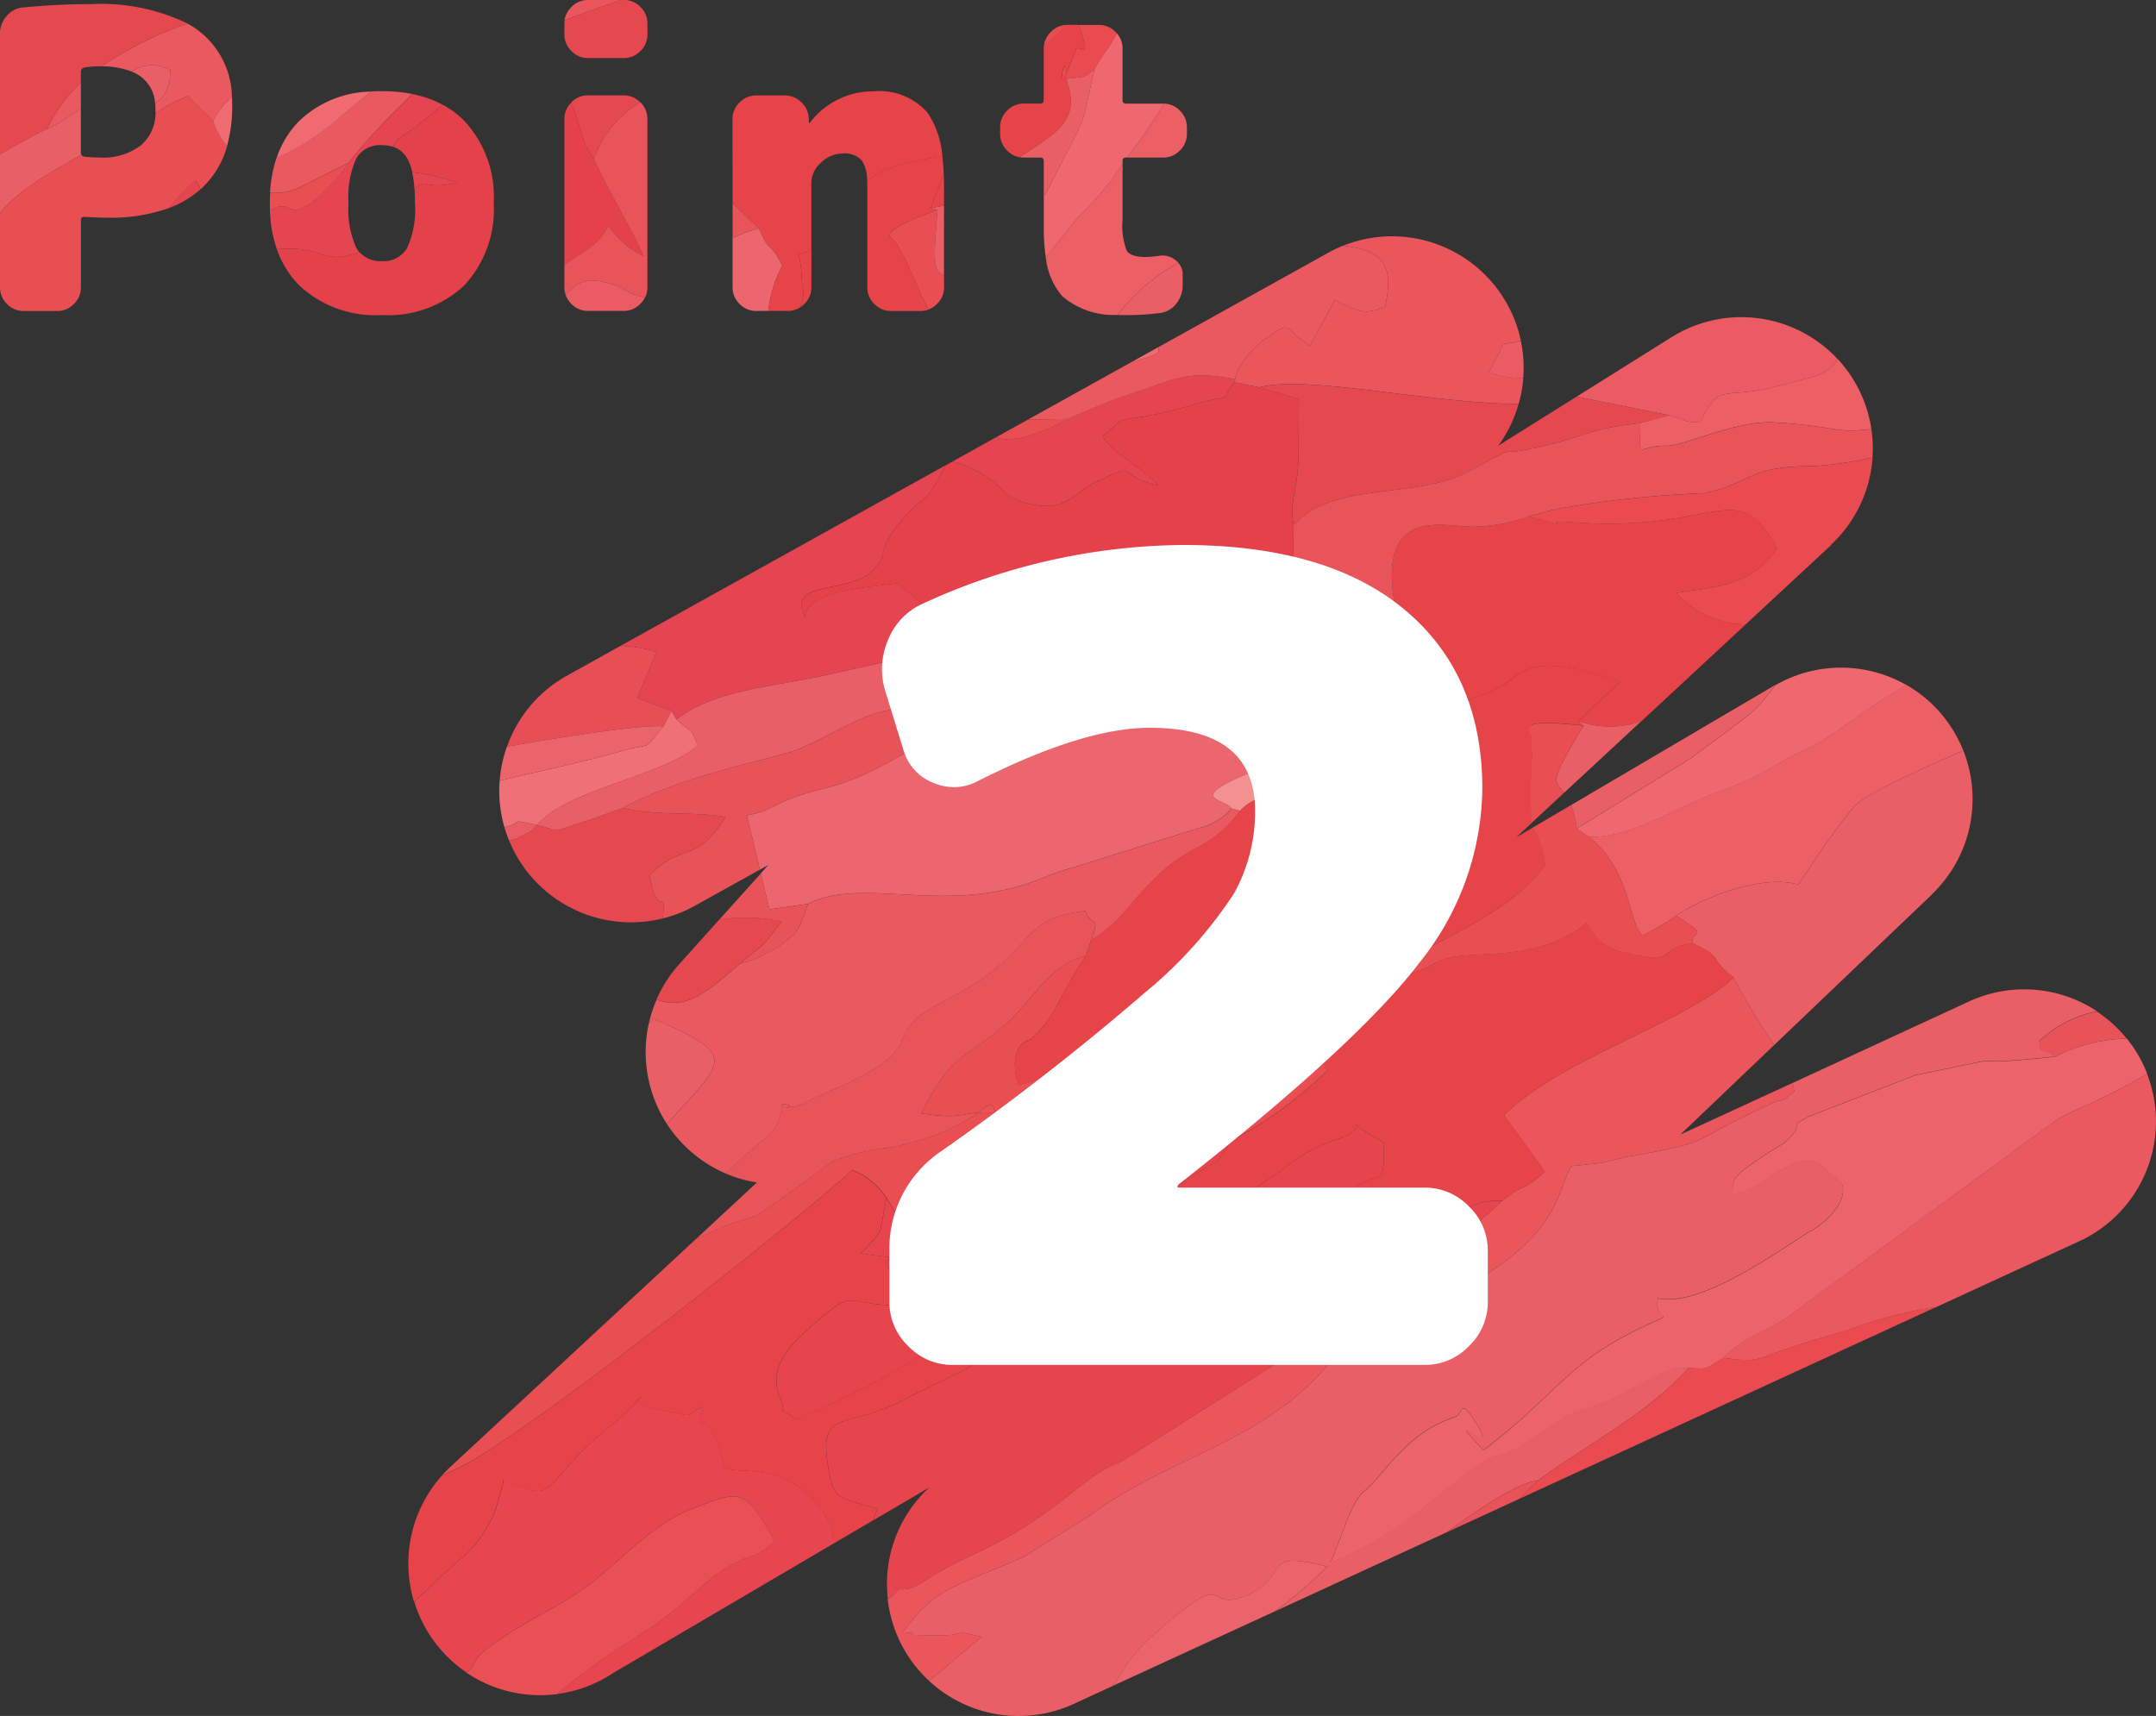
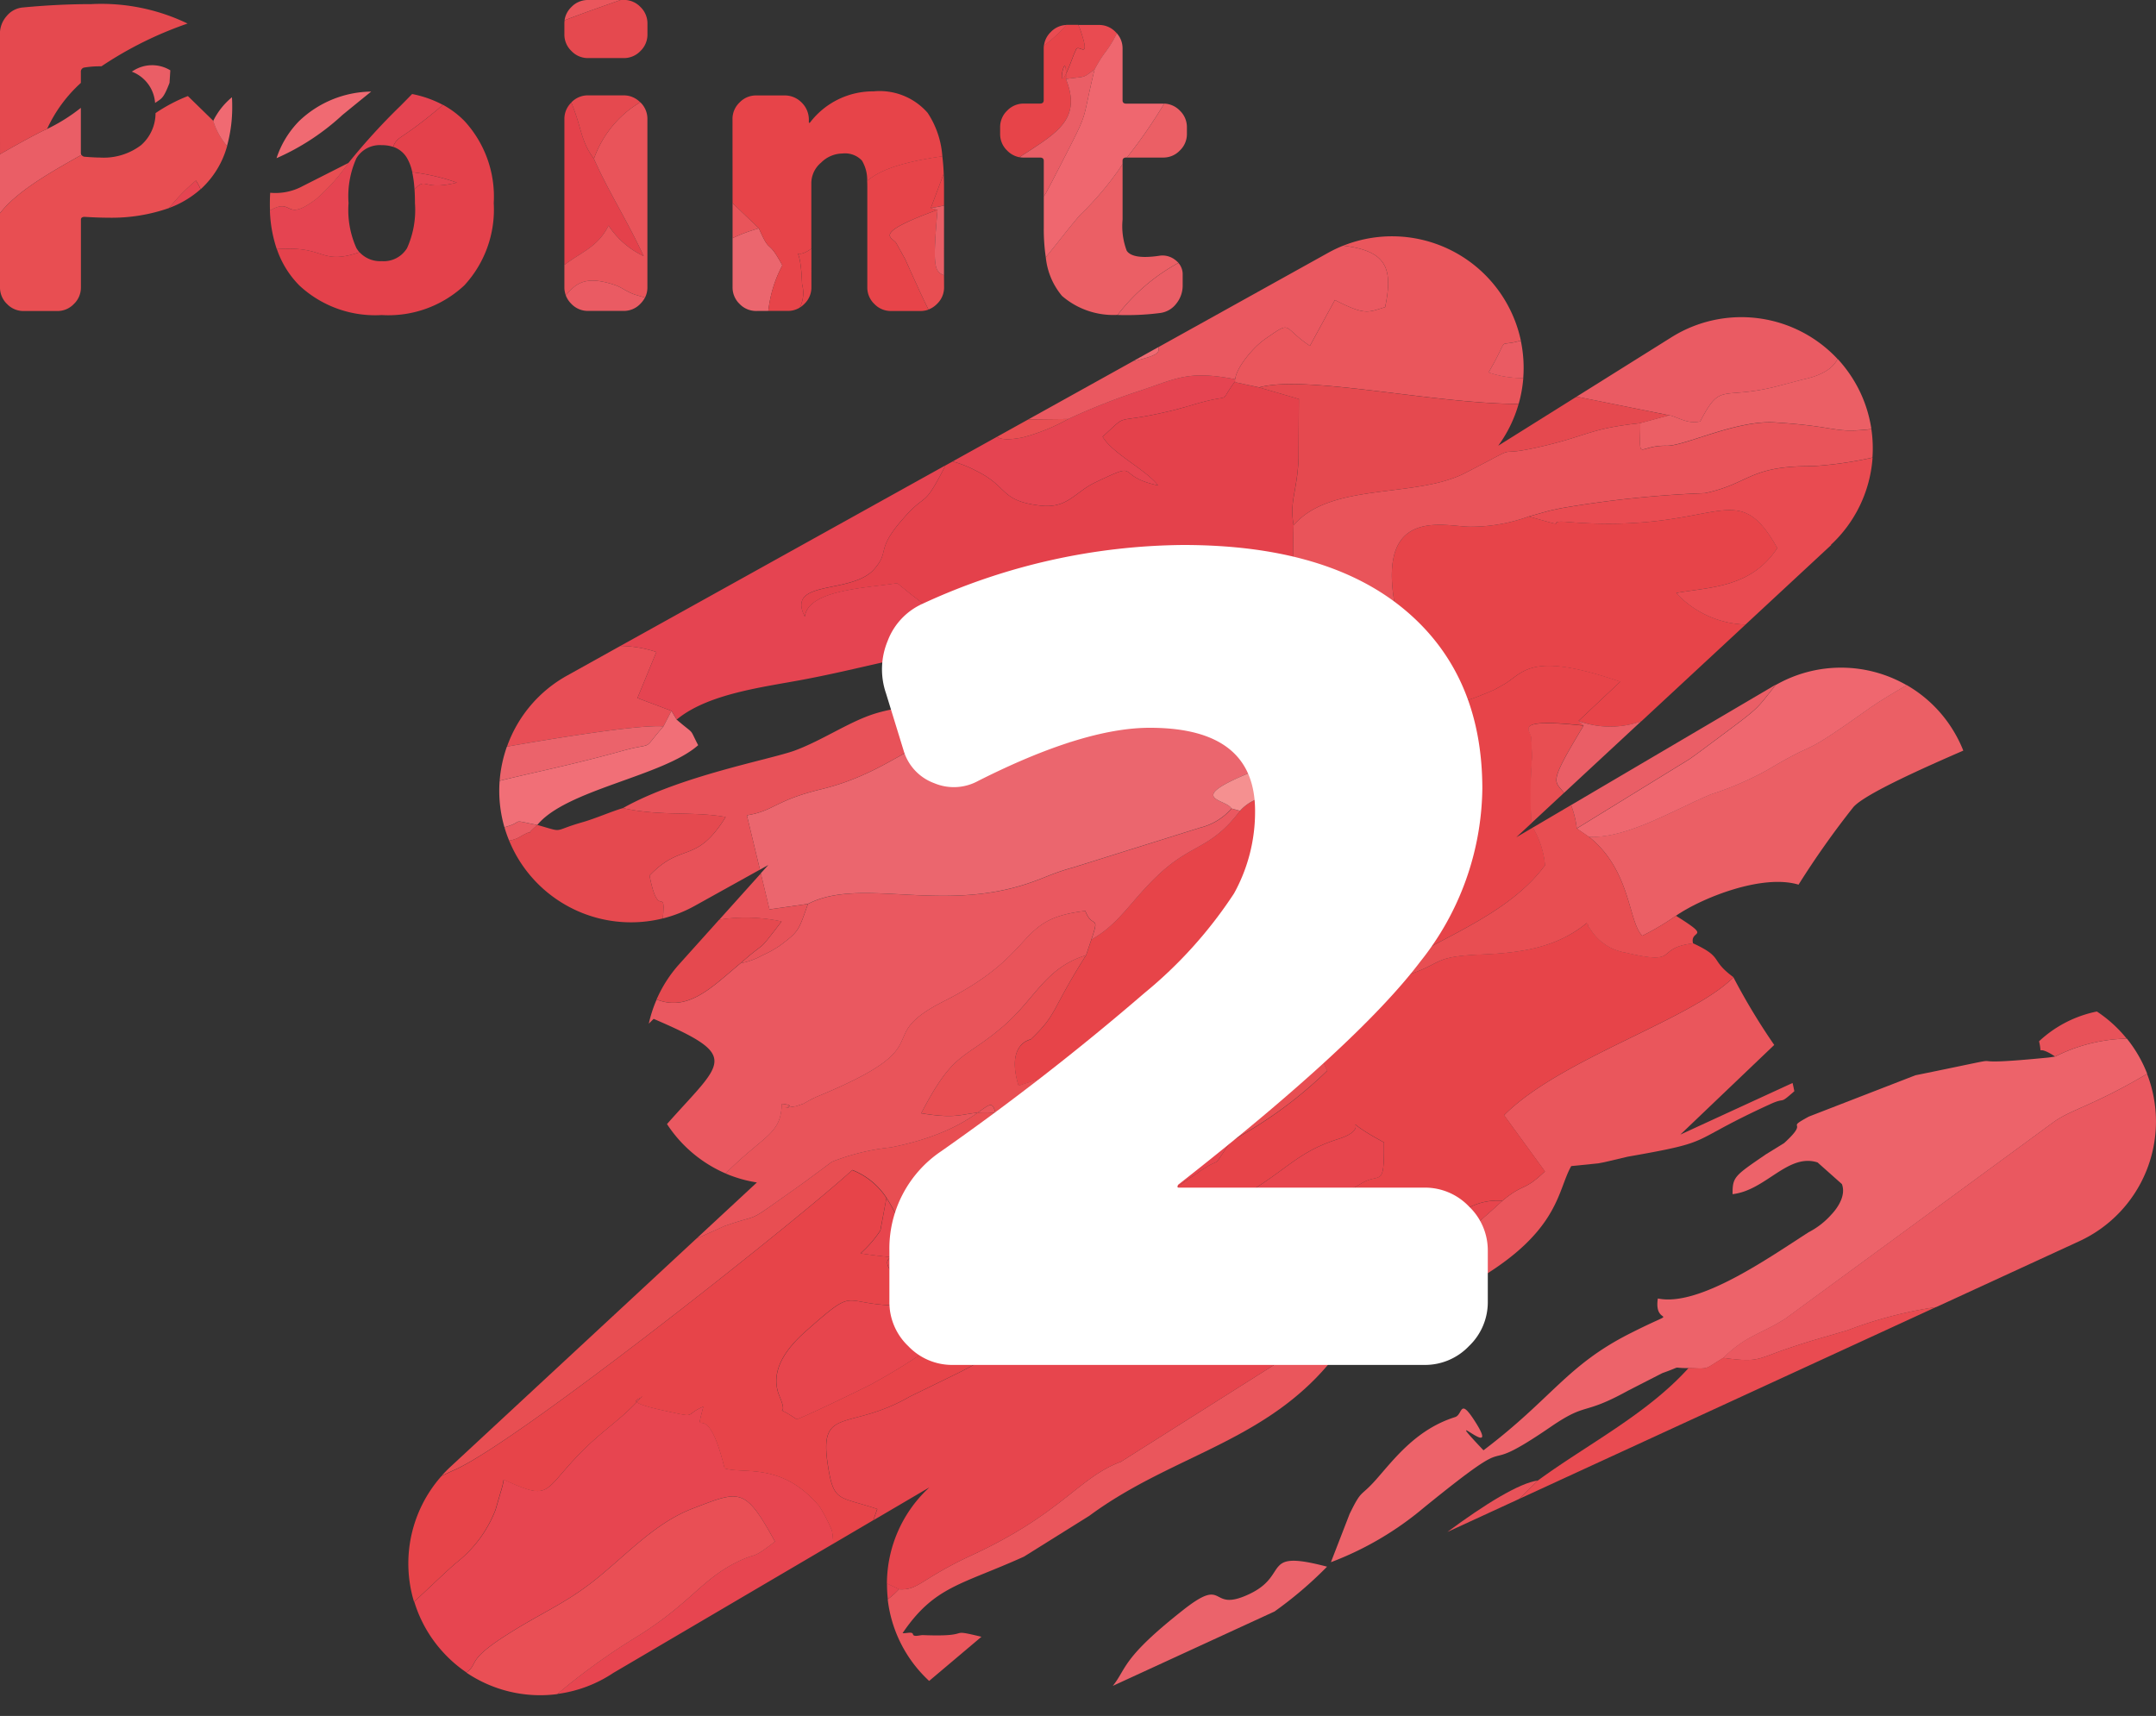
<svg xmlns="http://www.w3.org/2000/svg" width="129.466" height="103.05" viewBox="0 0 129.466 103.05">
  <rect x="0" y="0" width="129.466" height="103.05" fill="#333333" stroke="none" />
  <g transform="translate(-680.68 -1647.152)">
    <g transform="translate(680.68 1647.152)">
      <path d="M-1206.758,2266.135a11.588,11.588,0,0,0-3.652,3.125c.138.005.278.008.423.008a15.4,15.4,0,0,0,2.116-.124,1.451,1.451,0,0,0,.982-.561,1.727,1.727,0,0,0,.386-1.108v-.647a1.023,1.023,0,0,0-.256-.693" transform="translate(1277.522 -2250.345)" fill="#ea5e66" fill-rule="evenodd" />
      <path d="M-1229.542,2266.34c-.27-.527-.682-1.424-1.4-3.022l-.524-.944c-.187-.387-1.641-.522,2.465-2.019l-.4-.114.775-2.061q-.024-.556-.085-1.044c-2.641.375-3.855.905-4.514,1.481.006.107.009.22.009.339v6.051a1.366,1.366,0,0,0,.423,1,1.363,1.363,0,0,0,1,.422h1.767a1.367,1.367,0,0,0,.486-.084m-7.034-3.658c-1.324.937-.659-.883-.558,2.135a1.976,1.976,0,0,1-.135,1.4,1.532,1.532,0,0,0,.27-.218,1.363,1.363,0,0,0,.424-1Z" transform="translate(1285.297 -2247.752)" fill="#e74449" fill-rule="evenodd" />
      <path d="M-1279.662,2256.02a11.581,11.581,0,0,1-1.946,2.175c-1.935,1.462-1.335-.151-2.769.687a8,8,0,0,0,.413,2.318c.209-.012.456-.021.751-.022,2.138-.01,2.033.95,4.213.211a1.825,1.825,0,0,1-.182-.249,5.568,5.568,0,0,1-.473-2.7,5.568,5.568,0,0,1,.473-2.7,1.641,1.641,0,0,1,1.519-.783,2.11,2.11,0,0,1,.679.1c.287-.674.379-.358,2.445-2.057.08-.064.2-.161.275-.227l.267-.239a6.59,6.59,0,0,0-1.841-.648c-.211.215-.44.451-.7.711a37.788,37.788,0,0,0-3.121,3.425m-8.883,1.582a3,3,0,0,0-.281-.522,11.759,11.759,0,0,0-1.614,1.65,5.924,5.924,0,0,0,1.892-1.126Zm12.847.013c.739-.8.447.107,2.54-.412a12.625,12.625,0,0,0-2.677-.624,7,7,0,0,1,.137,1.036" transform="translate(1300.585 -2246.239)" fill="#e54451" fill-rule="evenodd" />
      <path d="M-1304.693,2258.342c1.011-1.309,2.973-2.426,4.886-3.5a.216.216,0,0,1-.031-.117v-2.709a10.752,10.752,0,0,1-2.03,1.271c-.33.126-1.5.754-2.825,1.514Zm9.314-6.62c.383-.273.491-.227.866-1.208l.048-.752a2.1,2.1,0,0,0-2.27.054l-.053.022a2.176,2.176,0,0,1,1.408,1.884" transform="translate(1304.693 -2245.539)" fill="#ea5e66" fill-rule="evenodd" />
-       <path d="M-1292.285,2245.942a22.405,22.405,0,0,0-5.173,2.568,4.932,4.932,0,0,1,1.816.315l.052-.021a2.1,2.1,0,0,1,2.271-.054l-.049.752c-.375.981-.483.934-.866,1.208a3.525,3.525,0,0,1,.024.415c0,.066,0,.13-.005.195a9.744,9.744,0,0,1,1.943-1.024l1.528,1.491a4.239,4.239,0,0,1,1.123-1.419,5.1,5.1,0,0,0-2.664-4.425m-6.408,3.564a8.5,8.5,0,0,0-2.031,2.77,10.787,10.787,0,0,0,2.031-1.271Zm17.43.517c-.458.372-1.026.831-1.722,1.4a14.265,14.265,0,0,1-3.964,2.6,7.977,7.977,0,0,0-.384,2.074,3.422,3.422,0,0,0,1.953-.4l2.754-1.394a37.709,37.709,0,0,1,3.122-3.425c.26-.26.489-.5.7-.711a9.4,9.4,0,0,0-1.824-.167c-.218,0-.429.005-.636.019" transform="translate(1303.549 -2244.526)" fill="#ea5860" fill-rule="evenodd" />
      <path d="M-1264.072,2262.358c1-.771,2.013-1.07,2.651-2.363a5.185,5.185,0,0,0,2.108,1.833c-.926-2.032-2.131-3.9-2.984-5.845-.817-1.1-.7-1.782-1.359-3.377a1.353,1.353,0,0,0-.416.987Zm-7.3-9.618-.267.239c-.077.065-.194.163-.274.227-2.067,1.7-2.158,1.384-2.445,2.057a1.523,1.523,0,0,1,.839.683,2.815,2.815,0,0,1,.311.842,12.609,12.609,0,0,1,2.677.624c-2.094.52-1.8-.39-2.541.412.018.254.025.53.025.823a5.569,5.569,0,0,1-.473,2.7,1.639,1.639,0,0,1-1.518.784,1.692,1.692,0,0,1-1.337-.536c-2.18.739-2.075-.221-4.212-.211-.295,0-.542.01-.751.023a5.7,5.7,0,0,0,1.346,2.18,6.67,6.67,0,0,0,4.954,1.78,6.674,6.674,0,0,0,4.954-1.78,6.709,6.709,0,0,0,1.768-4.942,6.7,6.7,0,0,0-1.768-4.942,5.479,5.479,0,0,0-1.289-.965" transform="translate(1297.964 -2246.447)" fill="#e4414b" fill-rule="evenodd" />
      <path d="M-1257.061,2245.17c1.029-.4,2.175-.8,3.356-1.217h-1.951a1.356,1.356,0,0,0-1,.424,1.37,1.37,0,0,0-.41.793" transform="translate(1290.966 -2243.953)" fill="#ea565c" fill-rule="evenodd" />
      <path d="M-1209.361,2252.7a30,30,0,0,1-2.236,3.235h2.179a1.357,1.357,0,0,0,1-.424,1.358,1.358,0,0,0,.424-.995v-.4a1.369,1.369,0,0,0-.424-1,1.369,1.369,0,0,0-.939-.421m-2.5,3.627-.209.318a18.719,18.719,0,0,1-2.334,2.734c-.658.751-1.343,1.668-2.068,2.545a4.251,4.251,0,0,0,.976,2.328,4.712,4.712,0,0,0,3.337,1.136,11.573,11.573,0,0,1,3.652-3.124,1.24,1.24,0,0,0-.181-.167,1.234,1.234,0,0,0-.958-.261,5.987,5.987,0,0,1-.846.074c-.582,0-.954-.123-1.12-.374a4.178,4.178,0,0,1-.249-1.868Z" transform="translate(1279.267 -2246.473)" fill="#eb5f65" fill-rule="evenodd" />
      <path d="M-1240.745,2268.178a7.542,7.542,0,0,1,.842-2.735c-.921-1.71-.686-.563-1.408-2.222a9.432,9.432,0,0,0-1.582.587v2.952a1.367,1.367,0,0,0,.423,1,1.365,1.365,0,0,0,1,.422Z" transform="translate(1286.883 -2249.506)" fill="#eb666e" fill-rule="evenodd" />
      <path d="M-1242.893,2256.757l1.582,1.516c.721,1.659.486.511,1.407,2.221a7.562,7.562,0,0,0-.842,2.736h1.164a1.345,1.345,0,0,0,.726-.2,1.971,1.971,0,0,0,.135-1.4c-.1-3.018-.766-1.2.558-2.135v-3.976a1.62,1.62,0,0,1,.587-1.195,1.84,1.84,0,0,1,1.281-.547,1.393,1.393,0,0,1,1.17.423,2.253,2.253,0,0,1,.315,1.23c.659-.577,1.873-1.107,4.514-1.481a5.41,5.41,0,0,0-.882-2.612,3.826,3.826,0,0,0-3.25-1.293,4.757,4.757,0,0,0-3.809,1.866.073.073,0,0,1-.05.026c-.017,0-.025-.009-.025-.026v-.2a1.433,1.433,0,0,0-.448-1.009,1.412,1.412,0,0,0-1.021-.411h-1.693a1.36,1.36,0,0,0-1,.424,1.356,1.356,0,0,0-.423,1Zm12.681-1.771-.775,2.061c.3-.043.559-.094.791-.149v-1.136c0-.269-.005-.527-.016-.776m4.55-.991c2.186-1.427,3.774-2.23,2.785-4.7.068-2.488-.829,2.091.436-1.368.047-.126.121-.266.164-.385.145-.4.908.718.3-1.094a2.768,2.768,0,0,0-.161-.4h-.712a8.33,8.33,0,0,1-1.347,1.243,1.38,1.38,0,0,0-.012.174v3.113c0,.133-.074.2-.224.2h-.97a1.369,1.369,0,0,0-1,.423,1.367,1.367,0,0,0-.423,1v.4a1.361,1.361,0,0,0,.423,1,1.383,1.383,0,0,0,.734.4" transform="translate(1286.883 -2244.558)" fill="#e74449" fill-rule="evenodd" />
      <path d="M-1299.806,2255.593c-1.913,1.072-3.875,2.189-4.887,3.5v4.452a1.366,1.366,0,0,0,.423,1,1.366,1.366,0,0,0,1,.422h2.017a1.36,1.36,0,0,0,.995-.422,1.363,1.363,0,0,0,.424-1v-4.06c0-.116.074-.173.223-.173q.847.051,1.4.05a10.4,10.4,0,0,0,3.671-.581,11.722,11.722,0,0,1,1.614-1.65,3,3,0,0,1,.282.522,5.44,5.44,0,0,0,1.59-2.6,4.132,4.132,0,0,1-.828-1.505l-1.528-1.491a9.791,9.791,0,0,0-1.943,1.024,2.563,2.563,0,0,1-.866,1.922,3.715,3.715,0,0,1-2.49.746c-.216,0-.523-.016-.921-.049a.264.264,0,0,1-.169-.107m11.322,3.339c1.435-.839.834.775,2.77-.687a11.639,11.639,0,0,0,1.945-2.175l-2.753,1.394a3.43,3.43,0,0,1-1.953.4c-.012.205-.019.413-.019.625,0,.151,0,.3.01.444" transform="translate(1304.693 -2246.288)" fill="#e84e52" fill-rule="evenodd" />
      <path d="M-1304.692,2253.317c1.328-.761,2.494-1.389,2.825-1.514a8.487,8.487,0,0,1,2.03-2.77v-.648a.251.251,0,0,1,.2-.274,5.747,5.747,0,0,1,.921-.075h.114a22.408,22.408,0,0,1,5.173-2.568,11.932,11.932,0,0,0-5.785-1.167q-1.968,0-4.084.2a1.417,1.417,0,0,0-1,.522,1.614,1.614,0,0,0-.4,1.071Z" transform="translate(1304.693 -2244.054)" fill="#e5494f" fill-rule="evenodd" />
      <path d="M-1252.53,2252.585a6.431,6.431,0,0,0-2.776,3.391c.853,1.945,2.057,3.813,2.984,5.845a5.187,5.187,0,0,1-2.108-1.833c-.638,1.293-1.656,1.593-2.651,2.364v1.342a1.369,1.369,0,0,0,.087.486c.631-.76,1.227-1.187,2.9-.638.5.167.66.378,1.233.586l.622.184a1.347,1.347,0,0,0,.143-.617v-10.108a1.365,1.365,0,0,0-.422-1Zm5.548,8.158a9.324,9.324,0,0,1,1.582-.587l-1.582-1.515Z" transform="translate(1290.972 -2246.441)" fill="#e9545a" fill-rule="evenodd" />
      <path d="M-1216.623,2247.3a8.339,8.339,0,0,0,1.347-1.243,1.356,1.356,0,0,0-.935.422,1.362,1.362,0,0,0-.412.821m2.059-1.245a3.046,3.046,0,0,1,.162.4c.6,1.812-.16.695-.3,1.095-.043.119-.117.258-.164.384-1.264,3.46-.367-1.119-.436,1.368,1.274-.176.943-.013,1.724-.578.618-1.152.734-.979,1.336-2.159-.024-.028-.052-.057-.08-.084a1.358,1.358,0,0,0-1-.424Z" transform="translate(1279.312 -2244.558)" fill="#e94b51" fill-rule="evenodd" />
      <path d="M-1253.71,2243.954c-1.182.413-2.327.817-3.356,1.217a1.563,1.563,0,0,0-.014.2v.646a1.359,1.359,0,0,0,.424,1,1.358,1.358,0,0,0,1,.424h2.142a1.363,1.363,0,0,0,1-.424,1.365,1.365,0,0,0,.422-1v-.646a1.366,1.366,0,0,0-.422-1,1.362,1.362,0,0,0-1-.423Zm-2.954,6.158c.658,1.6.542,2.274,1.359,3.377a6.439,6.439,0,0,1,2.777-3.391,1.363,1.363,0,0,0-.99-.418h-2.142a1.358,1.358,0,0,0-1,.423Z" transform="translate(1290.971 -2243.953)" fill="#e5494f" fill-rule="evenodd" />
      <path d="M-1212.252,2246.765c-.6,1.18-.717,1.007-1.335,2.159-.839,3.444-.246,2.236-2.057,5.771l-.527,1.023c-.054.1-.121.233-.176.334s-.121.231-.177.328l-.115.183v1.894a11.567,11.567,0,0,0,.121,1.756c.724-.877,1.409-1.794,2.067-2.546a18.611,18.611,0,0,0,2.334-2.733l.209-.319v-.192c0-.132.075-.2.224-.2h.038a29.979,29.979,0,0,0,2.235-3.235h-2.273c-.149,0-.224-.065-.224-.2v-3.113a1.346,1.346,0,0,0-.344-.911" transform="translate(1279.317 -2244.763)" fill="#ef676f" fill-rule="evenodd" />
      <path d="M-1226.373,2265.59c-.578-.255-.686-.48-.389-3.931-4.1,1.5-2.651,1.632-2.465,2.019l.525.944c.715,1.6,1.128,2.5,1.4,3.022a1.439,1.439,0,0,0,.51-.338,1.363,1.363,0,0,0,.423-1Z" transform="translate(1283.06 -2249.056)" fill="#e84e52" fill-rule="evenodd" />
      <path d="M-1286.705,2253.438a4.153,4.153,0,0,0,.828,1.506,8.692,8.692,0,0,0,.312-2.416q0-.261-.016-.509a4.26,4.26,0,0,0-1.123,1.419m3.8,2.24a14.243,14.243,0,0,0,3.963-2.6c.7-.572,1.264-1.031,1.722-1.4a6.372,6.372,0,0,0-4.318,1.761,5.7,5.7,0,0,0-1.367,2.242" transform="translate(1299.509 -2246.178)" fill="#f06a72" fill-rule="evenodd" />
      <path d="M-1218.057,2250.377c.989,2.468-.6,3.271-2.785,4.7a1.379,1.379,0,0,0,.263.023h.971c.15,0,.224.067.224.2v2.14l.115-.183c.056-.1.124-.229.177-.328s.122-.232.176-.334l.528-1.023c1.81-3.534,1.217-2.325,2.056-5.77-.781.566-.45.4-1.724.579m-7.318,7.6c-.232.055-.492.105-.791.148l.4.113c-.3,3.452-.189,3.676.389,3.931Z" transform="translate(1282.062 -2245.637)" fill="#ea5e66" fill-rule="evenodd" />
      <path d="M-1252.208,2268.647l-.621-.184c-.574-.208-.73-.419-1.233-.586-1.668-.549-2.265-.122-2.9.638a1.432,1.432,0,0,0,.338.511,1.359,1.359,0,0,0,.995.422h2.142a1.364,1.364,0,0,0,1-.422,1.532,1.532,0,0,0,.28-.379" transform="translate(1290.936 -2250.776)" fill="#ea5b63" fill-rule="evenodd" />
      <path d="M-1192.885,2339.825a63.063,63.063,0,0,1-8.953,6.851l-13.963,8.826c-2.546.948-3.531,3.1-8.928,5.6-3.13,1.448-3.213,2.135-4.4,2.057a5.055,5.055,0,0,1-.674.606,7.877,7.877,0,0,0,2.127,4.545c.118.123.238.242.36.355l3.141-2.652c-2.213-.536-.327.023-3.521-.1-.17-.005-.552.132-.592-.052s-.417-.033-.622-.068c1.923-2.828,3.512-2.886,7.289-4.593l3.925-2.453c5.154-3.813,11.073-4.462,15.1-10.051,4.321,1.251.462.1,7.466-3.718,5.7-3.107,5.5-5.721,6.373-7.233l1.624-.164c.11-.02.256-.05.365-.07l1.406-.331c5.43-.95,3.4-.8,8.57-3.162.972-.444.462.086,1.431-.77-.035-.18-.07-.344-.107-.494l-6.739,3.1,5.638-5.383a38.578,38.578,0,0,1-2.45-4.062c-2.5,2.539-10.424,4.9-13.775,8.286l2.453,3.372c-1.29,1.234-1.248.677-2.546,1.76" transform="translate(1283.11 -2267.716)" fill="#ea565c" fill-rule="evenodd" />
-       <path d="M-1182.11,2317.2c2.246,1.407.811.794,1.028,1.662,1.883.873.957.956,2.426,2.035a38.8,38.8,0,0,0,2.449,4.063l9.462-9.032-.006-.007a7.907,7.907,0,0,0,1.9-8.637c-2.162.94-5.928,2.594-6.607,3.4a52.293,52.293,0,0,0-3.287,4.65c-2.18-.658-5.808.8-7.363,1.869m7,10.041c.036.15.073.314.107.494-.969.856-.459.326-1.43.771-5.166,2.36-3.14,2.213-8.569,3.163l-1.407.331c-.108.02-.254.05-.364.069l-1.624.164c-.872,1.512-.67,4.126-6.373,7.233-7,3.816-3.145,4.968-7.466,3.718-4.028,5.587-9.947,6.237-15.1,10.051l-3.925,2.453c-3.778,1.706-5.366,1.765-7.29,4.592.206.036.577-.125.622.069s.422.046.592.052c3.194.124,1.308-.435,3.521.1l-3.141,2.651a7.916,7.916,0,0,0,8.685,1.377v0l2.35-1.082c.853-1.069.513-1.637,4.235-4.566,2.641-2.078,1.5.195,3.931-.933,2.513-1.168.635-2.726,4.7-1.66a23.573,23.573,0,0,1-3.154,2.691l10.373-4.776c2.256-1.667,4.3-2.936,5.445-3.1,2.921-2.145,6.548-3.977,9.046-6.757-1.168.013-.221-.176-1.582.3l-2.061,1.054c-2.786,1.537-2.412.644-4.657,2.182-4.979,3.409-1.252-.315-7.609,4.847a19.152,19.152,0,0,1-5.578,3.275l1.122-2.9c.752-1.538.614-.956,1.622-2.1,1.08-1.23,2.4-2.988,4.714-3.715.471-.147.257-1.194,1.17.221,1.757,2.723-2.315-1.238.534,1.773,4.125-3.119,4.993-5.092,8.8-7.017,3.385-1.709,1.38-.255,1.671-2.1,2.481.517,6.7-2.471,9.056-3.979a4.73,4.73,0,0,0,1.349-1.046c.043-.052.974-.975.646-1.846l-1.461-1.3c-1.784-.572-3.106,1.682-5.1,1.906,0-1.042.109-1.091,2-2.39l1.1-.679c.08-.071.2-.19.28-.266,1.125-1.115-.23-.542,1.2-1.322l6.4-2.481c7.452-1.514,1.323-.411,7.916-1.059.118-.011.316-.038.473-.068-1.24-.827-.719.132-.965-.916a7.149,7.149,0,0,1,3.476-1.788,7.91,7.91,0,0,0-7.683-.587Z" transform="translate(1282.749 -2262.204)" fill="#ea5e66" fill-rule="evenodd" />
      <path d="M-1177.147,2368.857c-1.141.159-3.189,1.428-5.445,3.095l4.308-1.983Z" transform="translate(1269.505 -2279.949)" fill="#e85259" fill-rule="evenodd" />
-       <path d="M-1248.946,2336.23c3.357-3.8,4.5-4.044-.8-6.317-.093.09-.191.187-.293.288a7.932,7.932,0,0,0,1.095,6.03" transform="translate(1288.996 -2268.726)" fill="#ea5e66" fill-rule="evenodd" />
      <path d="M-1197.452,2305.745c-.472.016-.263-.007-1.084.039-.1,0-.7.06-.873.077a13.392,13.392,0,0,0-3.2,1.5c-1.194.61-2.165.609-2.948,1.475-1.77,2.324-2.854,1.924-4.876,3.816-1.663,1.555-2.36,2.971-4.052,3.915l-.315.939c-2.185,3.446-1.688,3.495-3.336,5.07,0,0-1.5.241-.727,2.773,7.828-2.545-.111.813,8.169-2.086,2.935-1.027,5.6,1.1,8.115-1.779,1.583.987,1.655,1.675,2.248,2.973a25.886,25.886,0,0,1-5.772,4.22c-1.379,2.009-.287.668-2.124,1.988a24.253,24.253,0,0,0-5.878,5.421c2.889-.217,3.385-1.244,8.053-3.763,3.269-1.765,3.719-2.926,6.394-3.778,2.41-.771-.587-1.6,2.741.2.026,2.822-.2,1.775-1.344,2.461-2.849,1.7-.548-.747-3.047,2.105-2.636,3.009-2.767,3.158-5.72,4.446l3.555,1.982c.423.094,3.6-1.715,4.308-2,.1-.041.247-.09.349-.128.141-.053.547-.185.685-.241,4.025-1.532,4.924-5.332,8.339-5.122,1.3-1.083,1.255-.525,2.545-1.76l-2.453-3.372c3.35-3.382,11.272-5.747,13.773-8.286-1.467-1.079-.542-1.162-2.425-2.036-2.371.285-.688,1.353-4.054.554a3.076,3.076,0,0,1-2.02-1.27c-.02-.025-.1-.154-.118-.176s-.125-.094-.1-.168-.054-.113-.094-.16c-1.8,1.483-3.984,1.793-6.3,1.886-3.638.144-1.825.718-6.277,1.713,2.038-2.242,7.423-3.474,10.078-7.07a5.374,5.374,0,0,0-.733-2.265l-1,.588.923-.858a30.156,30.156,0,0,1,.038-4.026l-.055-1.093c0-.436-1.26-1.211,3.15-.734l-.314-.282,2.505-2.355c-5.342-1.844-5.787-.566-6.929.129l-.6.339c-.063.031-.206.087-.265.116-.109.051-.607.248-.708.289-4.039,1.576-1.553-1.241-3.1,2.184-.07.157-.226,1.975-3.116,1.6" transform="translate(1280.022 -2260.143)" fill="#e74449" fill-rule="evenodd" />
      <path d="M-1266.621,2378.352c.764-.574-.014-.687,2.278-2.172s3.738-1.96,5.789-3.669c1.841-1.535,3.412-3.205,5.532-4.015,2.836-1.084,3.118-1.317,4.931,1.988-1.5,1.16-.989.592-2.278,1.228-2.108,1.041-2.79,2.458-5.878,4.4a39.055,39.055,0,0,0-4.909,3.524,7.873,7.873,0,0,0,3.36-1.262l13.2-7.756a3.624,3.624,0,0,0-.074-.808,10.345,10.345,0,0,0-.74-1.433c-2.249-2.675-4.469-1.934-5.7-2.287-1.112-4.577-1.861-1.429-1.278-3.71-1.214.507-.236.707-2.4.229-2.683-.593-1.227-.678-1.284-.846-1.315,1.5-2.4,2-4,3.714-1.934,2.06-1.572,2.534-4.3,1.284a3.916,3.916,0,0,1-.092.446l-.4,1.375a7.46,7.46,0,0,1-2.406,3.214c-.606.531-1.472,1.367-2.478,2.3a7.861,7.861,0,0,0,1.778,3.086,7.884,7.884,0,0,0,1.36,1.167m25.3-4.4a4.992,4.992,0,0,0,.674-.606l-.725-.345a7.848,7.848,0,0,0,.051.951" transform="translate(1294.625 -2277.906)" fill="#e74550" fill-rule="evenodd" />
      <path d="M-1228.74,2324.542c-2.483.767-3.034,2.626-5.038,4.323-2.372,2.01-2.9,1.405-4.862,5.168,2.685.447,2.434-.176,4.46-.022-.385-1.489-.632.957-6.281,2.071a13.478,13.478,0,0,0-3.54.864s-1.21.9-1.524,1.13c-.574.418-1.1.783-1.583,1.127-2.019,1.429-1.156.842-3.335,1.6l-1.7.762-14.764,13.7c-.19.176-.368.359-.536.549.281-.139.548-.266.8-.376,3.832-1.693,20.786-15.157,23.867-18a4.346,4.346,0,0,1,2.054,1.675,9.556,9.556,0,0,1,1.476,4.2c3.129.992,3.121.382,5.549-1.437,1.913-1.432,11.775-6.533,13.661-6.178a25.908,25.908,0,0,0,5.772-4.219c-.594-1.3-.666-1.986-2.248-2.973-2.52,2.875-5.18.751-8.115,1.779-8.28,2.9-.34-.46-8.169,2.086-.773-2.532.723-2.769.728-2.772,1.648-1.576,1.151-1.625,3.336-5.071" transform="translate(1293.959 -2267.178)" fill="#e84e52" fill-rule="evenodd" />
      <path d="M-1240.4,2317.894c-.57,1.587-.506,1.624-1.688,2.507a6.91,6.91,0,0,1-1.065.589,4.168,4.168,0,0,1-1.291.468c-1.666,1.378-3.113,2.945-5.046,2.179a7.9,7.9,0,0,0-.471,1.451c.1-.1.2-.2.293-.288,5.3,2.273,4.158,2.521.8,6.317a7.924,7.924,0,0,0,1.34,1.567,7.949,7.949,0,0,0,2.181,1.4c2.338-2.345,3.311-2.312,3.379-4.184,1.357.144-.849.4.844.146l.427-.143c.09-.034.332-.189.428-.235.048-.021.177-.095.228-.117s.191-.086.25-.109c7.649-3.165,3.061-3.434,7.566-5.71,5.792-2.927,4.173-4.922,8.479-5.415.422,1.12.9.14.363,1.723,1.692-.943,2.389-2.36,4.052-3.915,2.022-1.892,3.107-1.492,4.876-3.817l-.509-.137a3.638,3.638,0,0,1-1.891,1.152l-7.618,2.387c-1.344.374-1.622.6-2.807.99-5.23,1.71-9.993-.42-13.122,1.2" transform="translate(1288.921 -2263.611)" fill="#ea5860" fill-rule="evenodd" />
      <path d="M-1261.93,2304.5c2.554-.449,7.938-1.343,9.4-1.216l.481-.933-2.043-.769,1.136-2.765a7.091,7.091,0,0,0-2.162-.363l-3.2,1.781a7.872,7.872,0,0,0-3.606,4.264" transform="translate(1292.369 -2259.661)" fill="#e84e56" fill-rule="evenodd" />
      <path d="M-1225.458,2278.244a11.832,11.832,0,0,1-2.748,1.109c-.941.18-1.323.108-1.537-.039l-2.662,1.479a6.786,6.786,0,0,1,1.4.557c1.98.962,1.408,1.8,3.845,2.092,1.656.2,2.066-.792,3.318-1.39,2.87-1.37,1.064-.4,3.773.181-.732-.951-2.731-1.9-3.331-2.926,1.671-1.525.491-.705,3.957-1.52.1-.023.251-.06.351-.084l.693-.19c.1-.028.245-.066.346-.1,2.777-.838,1.424.127,2.695-1.542-2.818-.547-3.477-.113-5.726.65a38.526,38.526,0,0,0-4.376,1.721m-26.9,13.634a7.1,7.1,0,0,1,2.162.362l-1.136,2.765,2.044.77.315.523c1.877-1.56,5.215-1.948,7.6-2.4,2.856-.538,5.014-1.16,7.885-1.673l1.129,1.471a6.788,6.788,0,0,1,1.073,1.118c.8.867.193.331,1.48,1.63.35-1.029.244.274.359-2.053a9.116,9.116,0,0,0-.085-1.209c-.616-2.245-1.187-.911-6.2-5.082-1.752.293-5.346.375-5.548,2.017-1.146-2.271,2.792-1.311,4.151-2.839.987-1.112.073-1.119,1.715-3.006,1.515-1.743,1.193-.53,2.546-3.168l-.064-.019Z" transform="translate(1289.611 -2253.082)" fill="#e54451" fill-rule="evenodd" />
      <path d="M-1211.9,2339.826c-1.885-.355-11.748,4.746-13.66,6.178-2.429,1.818-2.421,2.428-5.55,1.436a9.544,9.544,0,0,0-1.476-4.2l-.364,1.959a7.007,7.007,0,0,1-1.19,1.367c3.289.488,1.058-.173,1.749.951.652,1.058.547.3.251,2.174-3.219-.1-2.2-1.18-5.282,1.546-1.09.964-2.243,2.363-1.576,3.925.658,1.544-.63.245,1.024,1.369.564-.191,3.363-1.543,4.463-2.094.1-.051.232-.132.33-.185a37.539,37.539,0,0,0,5.55-3.768,19.924,19.924,0,0,1,4.191-2.486l2.167-.425a3.758,3.758,0,0,1,1.27-.137c-.742.6-.567.363-1.148.887-.484.436-.564.564-1.19,1.195a23.168,23.168,0,0,1-6.075,4.3l-2.773,1.352c-3.612,2.08-5.451.546-4.924,4.035.354,2.343.624,1.92,2.977,2.712l-.232.672,3.356-1.971-.09.085a7.884,7.884,0,0,0-2.457,5.689l.725.345c1.187.078,1.271-.61,4.4-2.058,5.4-2.5,6.381-4.651,8.927-5.6l13.963-8.825a63.077,63.077,0,0,0,8.953-6.851c-3.415-.21-4.313,3.589-8.339,5.122-.139.054-.544.188-.685.24-.1.038-.246.088-.349.128-.709.281-3.884,2.09-4.307,2l-3.555-1.981c2.953-1.289,3.084-1.438,5.719-4.446,2.5-2.853.2-.4,3.048-2.106,1.147-.686,1.37.361,1.343-2.461-3.327-1.8-.33-.972-2.741-.2-2.675.852-3.125,2.014-6.394,3.777-4.669,2.519-5.165,3.546-8.053,3.762a24.247,24.247,0,0,1,5.878-5.42c1.838-1.319.745.02,2.124-1.988" transform="translate(1285.818 -2271.292)" fill="#e7454d" fill-rule="evenodd" />
      <path d="M-1261.856,2314.41a7.8,7.8,0,0,1-.281-.8c1.293-.352.219-.491,1.975-.135-1.113.993.223.033-.925.637a1.87,1.87,0,0,1-.769.3" transform="translate(1292.429 -2263.927)" fill="#ea5b63" fill-rule="evenodd" />
      <path d="M-1201.1,2378.68a23.6,23.6,0,0,0,3.154-2.691c-4.06-1.066-2.183.492-4.7,1.66-2.427,1.128-1.289-1.145-3.93.933-3.723,2.93-3.382,3.5-4.236,4.566Z" transform="translate(1277.635 -2281.902)" fill="#eb636b" fill-rule="evenodd" />
      <path d="M-1154.472,2274.241c-.274.494-.769.955-2.13,1.241l-1.164.307c-3.727,1.034-3.648-.31-4.958,2.2-.75.182-1.324-.258-1.866-.372l-1.731.471c-.025,2.436-.223,1.322,1.593,1.36,1.047.023,4.176-1.55,6.493-1.4,3.9.247,3.436.669,5.79.4a7.869,7.869,0,0,0-1.116-3.021,8.027,8.027,0,0,0-.912-1.193" transform="translate(1264.82 -2252.682)" fill="#eb5f65" fill-rule="evenodd" />
      <path d="M-1241.534,2344.353a4.358,4.358,0,0,0-2.055-1.676c-3.08,2.84-20.034,16.3-23.866,18-.249.11-.516.237-.8.376a7.918,7.918,0,0,0-1.646,7.548c1.006-.931,1.872-1.768,2.479-2.3a7.461,7.461,0,0,0,2.406-3.214l.4-1.374a3.822,3.822,0,0,0,.093-.446c2.733,1.25,2.371.775,4.305-1.285,1.6-1.71,2.688-2.216,4-3.714.057.169-1.4.253,1.285.846,2.163.479,1.185.277,2.4-.229-.584,2.281.165-.866,1.278,3.71,1.235.353,3.454-.388,5.7,2.285a10.4,10.4,0,0,1,.74,1.434,3.615,3.615,0,0,1,.075.808l2.419-1.422.232-.672c-2.352-.792-2.622-.369-2.976-2.712-.527-3.489,1.313-1.955,4.924-4.035l2.772-1.352a23.158,23.158,0,0,0,6.075-4.3c.625-.631.707-.759,1.19-1.2.582-.523.406-.289,1.149-.886a3.731,3.731,0,0,0-1.271.137l-2.166.426a19.9,19.9,0,0,0-4.191,2.485,37.641,37.641,0,0,1-5.55,3.769c-.1.053-.229.133-.331.185-1.1.552-3.9,1.9-4.462,2.094-1.655-1.125-.366.175-1.025-1.369-.667-1.561.486-2.961,1.577-3.925,3.079-2.725,2.062-1.645,5.281-1.546.3-1.878.4-1.115-.252-2.174-.69-1.125,1.541-.463-1.749-.951a6.975,6.975,0,0,0,1.19-1.367Z" transform="translate(1294.763 -2272.404)" fill="#e74449" fill-rule="evenodd" />
      <path d="M-1210.137,2270.775c.107.381-.171.525-1.545.858l-6.269,3.483,2.409-.027a38.583,38.583,0,0,1,4.377-1.721c2.248-.763,2.908-1.2,5.726-.65l-.054.171c-.2-.505.772-1.812,1.557-2.447.09-.073.222-.167.311-.228,1.55-1.07.906-.641,2.588.483l1.5-2.754c1.813.924,1.962.751,3.017.427.5-2.385.053-3.38-2.521-3.69a7.817,7.817,0,0,0-.91.434Z" transform="translate(1279.695 -2249.926)" fill="#ea5860" fill-rule="evenodd" />
      <path d="M-1225.408,2296.546a12.985,12.985,0,0,1,2.97-1.7c2.019-.839,2.495-1.061,4.52-.646a4.126,4.126,0,0,1,2-1.762c3.386-4.112,5.214-2,7.389-3.67a5.246,5.246,0,0,0,1.1,2.611c.066-2.263-.194-4.5-.1-6.657-.263-1.437.2-1.991.292-3.952l.02-3.63-2.387-.693-1.407-.306.053-.17c-1.271,1.669.081.7-2.695,1.542-.1.03-.248.068-.347.1l-.692.191c-.1.024-.25.061-.352.084-3.466.815-2.285,0-3.956,1.52.6,1.021,2.6,1.975,3.33,2.926-2.709-.586-.9-1.551-3.772-.181-1.251.6-1.661,1.591-3.318,1.39-2.437-.294-1.865-1.13-3.845-2.092a6.773,6.773,0,0,0-1.4-.557l-.532.295.064.019c-1.353,2.638-1.031,1.425-2.546,3.168-1.642,1.887-.728,1.894-1.715,3.006-1.358,1.528-5.3.569-4.15,2.84.2-1.641,3.8-1.723,5.549-2.017,5.016,4.171,5.585,2.837,6.2,5.082a9.249,9.249,0,0,1,.085,1.21c-.114,2.326-.009,1.023-.359,2.052" transform="translate(1285.211 -2253.181)" fill="#e4414b" fill-rule="evenodd" />
      <path d="M-1194.006,2264.451c2.575.311,3.017,1.306,2.521,3.691-1.055.324-1.2.5-3.017-.427l-1.5,2.754c-1.683-1.124-1.039-1.553-2.588-.483-.089.061-.221.154-.311.228-.785.634-1.76,1.942-1.557,2.447l1.408.3c2.8-.779,10.4.983,15.582.994a7.909,7.909,0,0,0,.279-1.558,6.1,6.1,0,0,1-2.083-.336c1.375-2.354.359-1.458,1.936-1.909a7.894,7.894,0,0,0-.826-2.2,7.907,7.907,0,0,0-9.839-3.5m13.932,9.121.17-.037-.068-.025Z" transform="translate(1274.662 -2249.698)" fill="#ea565c" fill-rule="evenodd" />
      <path d="M-1151.567,2301.755c-.918.532-1.749,1.036-2.359,1.47-4.374,3.108-2.609,1.6-6.03,3.634a18.71,18.71,0,0,1-3.35,1.443c-2.252.937-5.079,2.679-7.351,2.559,2.548,2.027,2.358,5.124,3.211,5.947a15.282,15.282,0,0,0,2.019-1.2c1.555-1.073,5.183-2.527,7.363-1.869a52.4,52.4,0,0,1,3.287-4.65c.679-.8,4.445-2.458,6.607-3.4a7.954,7.954,0,0,0-.53-1.084,7.85,7.85,0,0,0-2.868-2.85" transform="translate(1266.065 -2260.611)" fill="#eb5f65" fill-rule="evenodd" />
      <path d="M-1208.993,2301.173c-3.074,1.624-3.054.42-7.69,1.927-1.4.454-2.168.37-3.625.743-2.332.6-1.372.916-3.919.8-3.879,1.91,1.112-.877-4.08-.767-2.99.064-4.637,2.481-8.921,3.517-2.783.674-2.821,1.3-4.456,1.563l.785,3.264.5-.281-.451.5.52,2.162,2.308-.327c3.128-1.617,7.891.512,13.121-1.2,1.186-.387,1.464-.617,2.808-.991l7.618-2.387a3.637,3.637,0,0,0,1.891-1.152c-.375-.659-3.4-.5,2.6-2.726a33.627,33.627,0,0,0,3.818-2.1c1.1,1.56,2.346-.411.244,1.992.171-.017.772-.073.873-.077.821-.045.613-.022,1.084-.039,1.083-2.19,1.26-1.945,2.546-3.161-.071-1.971-.373-.821-.287-2.653a9.966,9.966,0,0,0-7.288,1.395" transform="translate(1286.534 -2259.991)" fill="#eb666e" fill-rule="evenodd" />
      <path d="M-1173.744,2275.5l5.472,1.1c.541.114,1.115.554,1.866.372,1.31-2.514,1.23-1.17,4.958-2.2l1.163-.306c1.361-.287,1.856-.749,2.13-1.241a7.9,7.9,0,0,0-9.962-1.319l-5.7,3.569Zm-3.437-3.379c-1.577.451-.561-.445-1.936,1.91a6.1,6.1,0,0,0,2.083.335,7.858,7.858,0,0,0-.147-2.245" transform="translate(1268.503 -2251.662)" fill="#ea5b63" fill-rule="evenodd" />
      <path d="M-1148.932,2332.657c-.156.03-.354.057-.472.068-6.594.648-.464-.456-7.916,1.058l-6.4,2.481c-1.428.781-.074.208-1.2,1.323-.076.075-.2.194-.279.266l-1.1.679c-1.895,1.3-2,1.348-2,2.39,2-.225,3.321-2.478,5.105-1.905l1.461,1.3c.328.87-.6,1.793-.646,1.845a4.712,4.712,0,0,1-1.35,1.046c-2.358,1.509-6.574,4.5-9.056,3.979-.292,1.842,1.713.388-1.671,2.1-3.811,1.925-4.679,3.9-8.8,7.018-2.849-3.012,1.222.95-.534-1.773-.913-1.417-.7-.37-1.169-.222-2.311.727-3.635,2.486-4.714,3.716-1.008,1.144-.871.563-1.622,2.1l-1.123,2.9a19.14,19.14,0,0,0,5.578-3.274c6.358-5.162,2.632-1.439,7.61-4.848,2.245-1.538,1.871-.645,4.657-2.182l2.06-1.054c1.361-.48.414-.29,1.583-.3,1.311.056.935.067,2.063-.6,1.449-1.4,2.183-1.381,3.741-2.365L-1149,2336.58c1.083-.767,2.336-.963,5.6-2.887q-.089-.227-.193-.455a7.933,7.933,0,0,0-1.027-1.656,10.061,10.061,0,0,0-4.3,1.074" transform="translate(1272.338 -2269.207)" fill="#ed636a" fill-rule="evenodd" />
      <path d="M-1179.453,2287.368a10.237,10.237,0,0,1-3.466.62c-1.555.027-6.287-1.542-4.274,6.065l.76,2.089c-.086,1.831.216.681.287,2.652-1.286,1.218-1.463.971-2.546,3.161,2.891.371,3.047-1.446,3.117-1.6,1.546-3.424-.94-.608,3.1-2.184.1-.041.6-.238.708-.288.06-.029.2-.084.265-.117l.6-.338c1.143-.7,1.588-1.973,6.929-.129l-2.5,2.354a5.545,5.545,0,0,0,3.775.017l6.258-5.81a5.9,5.9,0,0,1-4.163-1.893c2.046-.367,4.5-.306,6.068-2.7-2.528-4.5-3.486-.812-12.6-1.567-1.567-.13.533.484-2.313-.329" transform="translate(1271.262 -2256.355)" fill="#e74449" fill-rule="evenodd" />
      <path d="M-1220.586,2280.373c.215.147.6.22,1.538.04a11.837,11.837,0,0,0,2.747-1.109l-2.408.027Z" transform="translate(1280.454 -2254.141)" fill="#e84e52" fill-rule="evenodd" />
      <path d="M-1159.336,2351.611c2.174.289,1.962.087,3.965-.589,1.478-.5,2.048-.631,3.494-1.062a25.405,25.405,0,0,1,5.339-1.4l8.6-3.959a7.915,7.915,0,0,0,4.064-10.049c-3.26,1.925-4.513,2.119-5.6,2.886l-16.126,11.813c-1.559.984-2.293.96-3.741,2.364" transform="translate(1262.802 -2270.062)" fill="#ea5860" fill-rule="evenodd" />
      <path d="M-1259.885,2382.073a39.046,39.046,0,0,1,4.909-3.524c3.088-1.946,3.771-3.364,5.878-4.4,1.29-.636.777-.068,2.279-1.228-1.812-3.306-2.094-3.072-4.931-1.988-2.12.809-3.692,2.48-5.532,4.014-2.051,1.709-3.5,2.188-5.789,3.67s-1.514,1.6-2.278,2.171a7.921,7.921,0,0,0,5.465,1.289" transform="translate(1293.355 -2280.338)" fill="#e94f55" fill-rule="evenodd" />
      <path d="M-1164.26,2279.993c-2.354.265-1.893-.158-5.79-.4-2.317-.147-5.445,1.427-6.493,1.4-1.816-.038-1.617,1.075-1.592-1.36-2.933.31-3.175.736-5.638,1.33-3.8.917-.864-.406-4.882,1.664-3,1.542-8.059.528-10.3,3.137-.094,2.153.165,4.394.1,6.658a5.253,5.253,0,0,1-1.1-2.611c-2.174,1.671-4-.442-7.388,3.67,3.229-.208,3.74-2.6,6.1-.287.382.375.431.637.86,1.085l.817.751a2.332,2.332,0,0,0,.47.373,9.957,9.957,0,0,1,7.289-1.395l-.761-2.09c-2.013-7.608,2.72-6.037,4.274-6.065a10.227,10.227,0,0,0,3.466-.62l1.2-.335c.15-.037.6-.133.753-.164a65.176,65.176,0,0,1,8.616-.9c2.708-.574,2.63-1.641,6.435-1.62a22.6,22.6,0,0,0,3.626-.515,7.893,7.893,0,0,0-.065-1.71" transform="translate(1276.637 -2254.22)" fill="#e9545a" fill-rule="evenodd" />
      <path d="M-1252.716,2304.864c-1.392,1.591-.391.892-2.535,1.487-2.98.827-5.177,1.254-7.3,1.779a7.858,7.858,0,0,0,.287,2.787c1.293-.352.219-.492,1.974-.135,1.735-2.128,7.557-2.922,9.66-4.791-.577-1.108-.138-.547-1.292-1.535l-.314-.524Z" transform="translate(1292.554 -2261.238)" fill="#f16f77" fill-rule="evenodd" />
      <path d="M-1155.082,2282.564a22.7,22.7,0,0,1-3.626.515c-3.8-.022-3.727,1.045-6.436,1.62a65.036,65.036,0,0,0-8.615.9c-.153.031-.6.127-.754.164l-1.2.335c2.847.812.746.2,2.313.329,9.11.755,10.068-2.934,12.6,1.567-1.572,2.394-4.022,2.333-6.068,2.7a5.9,5.9,0,0,0,4.163,1.893l5.144-4.775-.015-.014a7.888,7.888,0,0,0,2.5-5.229" transform="translate(1267.522 -2255.08)" fill="#e94b51" fill-rule="evenodd" />
      <path d="M-1164.294,2357.283c-1.129.668-.753.657-2.063.6-2.5,2.78-6.125,4.612-9.046,6.757l-1.136,1.112,25.043-11.526a25.423,25.423,0,0,0-5.339,1.4c-1.446.431-2.017.564-3.494,1.062-2,.676-1.79.878-3.965.589" transform="translate(1267.76 -2275.733)" fill="#e94b51" fill-rule="evenodd" />
      <path d="M-1245.953,2340.491l1.7-.761c2.18-.763,1.317-.176,3.336-1.6.485-.344,1.009-.708,1.583-1.127.314-.23,1.521-1.128,1.523-1.131a13.469,13.469,0,0,1,3.541-.864c5.648-1.115,5.9-3.561,6.281-2.071-2.027-.154-1.775.469-4.46.022,1.963-3.763,2.49-3.158,4.862-5.168,2-1.7,2.555-3.556,5.038-4.323l.315-.939c.537-1.583.059-.6-.363-1.723-4.306.493-2.687,2.488-8.479,5.415-4.5,2.276.083,2.545-7.567,5.71-.058.022-.2.084-.249.109s-.181.1-.229.117c-.095.045-.337.2-.427.235l-.427.143c-1.693.252.513,0-.844-.146-.068,1.872-1.041,1.839-3.379,4.184a7.906,7.906,0,0,0,1.884.54Z" transform="translate(1287.765 -2266.1)" fill="#e9545a" fill-rule="evenodd" />
      <path d="M-1229.745,2303.763c-1.286-1.3-.676-.763-1.479-1.629a6.81,6.81,0,0,0-1.074-1.119c-1.3,1.958-3.01,1.67-4.848,2.283-1.484.495-3.059,1.573-4.665,2.169-1.428.531-6.889,1.52-10.33,3.461,2.233.5,4.26.186,6.17.536-1.809,2.889-2.6,1.463-4.571,3.516.541,2.806.961.485.8,2.574a7.871,7.871,0,0,0,1.922-.761l3.907-2.171-.785-3.264c1.635-.259,1.673-.889,4.456-1.562,4.283-1.035,5.93-3.454,8.921-3.517,5.192-.111.2,2.677,4.08.767,1.694-1.695,2.912-1.762,4.986-3.625-2.025-.415-2.5-.192-4.52.646a12.988,12.988,0,0,0-2.97,1.7m-16.612,11.863a10.249,10.249,0,0,1,3.744.108c-1.606,2.086-.753.992-2.462,2.509a4.164,4.164,0,0,0,1.29-.468,6.782,6.782,0,0,0,1.065-.589c1.182-.882,1.119-.92,1.688-2.506l-2.307.327-.52-2.162Z" transform="translate(1289.548 -2260.397)" fill="#e85259" fill-rule="evenodd" />
      <path d="M-1254.908,2312.132c-.764.228-1.617.617-2.481.864-1.812.519-.986.623-2.66.148-1.112.993.224.033-.925.639a1.9,1.9,0,0,1-.769.3,8.3,8.3,0,0,0,.406.846,7.913,7.913,0,0,0,8.828,3.828c.16-2.089-.26.231-.8-2.575,1.968-2.053,2.763-.626,4.571-3.516-1.91-.351-3.937-.031-6.17-.536m2.02,11.493c1.933.766,3.379-.8,5.046-2.179,1.709-1.517.856-.422,2.462-2.508a10.212,10.212,0,0,0-3.744-.107l-2.388,2.659a7.891,7.891,0,0,0-1.376,2.135" transform="translate(1292.315 -2263.602)" fill="#e5494f" fill-rule="evenodd" />
      <path d="M-1179.321,2277.129l-.17.037-4.623,2.895a7.9,7.9,0,0,0,1.224-2.507c-5.181-.011-12.785-1.772-15.581-.993l2.386.694-.019,3.63c-.089,1.961-.555,2.514-.292,3.952,2.238-2.609,7.3-1.594,10.3-3.137,4.017-2.07,1.08-.748,4.881-1.664,2.462-.594,2.705-1.02,5.638-1.33l1.73-.471Z" transform="translate(1274.081 -2253.293)" fill="#e5494f" fill-rule="evenodd" />
      <path d="M-1159.716,2301.308c-1.259,1.578-.878,1.273-3.634,3.327l-.94.7c-.1.069-.216.159-.31.226s-.216.156-.307.219l-6.765,4.162.723.5c2.272.12,5.1-1.622,7.351-2.558a18.734,18.734,0,0,0,3.35-1.444c3.42-2.034,1.656-.526,6.03-3.633.61-.435,1.441-.939,2.359-1.471a7.9,7.9,0,0,0-7.856-.02" transform="translate(1266.357 -2260.184)" fill="#ef676f" fill-rule="evenodd" />
      <path d="M-1169.546,2318.193c-.217-.868,1.219-.254-1.028-1.661a15.457,15.457,0,0,1-2.018,1.2c-.854-.824-.664-3.921-3.212-5.948l-.723-.5a5.749,5.749,0,0,0-.343-1.4l-2.3,1.354a5.361,5.361,0,0,1,.733,2.265c-2.656,3.6-8.04,4.828-10.078,7.07,4.451-1,2.64-1.569,6.277-1.713,2.32-.094,4.5-.4,6.3-1.886.041.047.113.092.095.161s.09.151.1.167.1.15.118.175a3.075,3.075,0,0,0,2.02,1.271c3.366.8,1.684-.27,4.054-.554m-7.744-9.043c-.6-.763-.947-.521,1.172-4.034-4.408-.477-3.144.3-3.148.734l.055,1.093a29.884,29.884,0,0,0-.038,4.027Z" transform="translate(1271.212 -2261.536)" fill="#e84e52" fill-rule="evenodd" />
-       <path d="M-1251,2303.019c1.154.988.715.428,1.291,1.535-2.1,1.869-7.924,2.663-9.659,4.791,1.674.474.848.37,2.659-.149.864-.248,1.718-.637,2.482-.864,3.441-1.942,8.9-2.931,10.33-3.462,1.607-.6,3.182-1.674,4.665-2.169,1.838-.614,3.552-.325,4.848-2.283l-1.129-1.471c-2.87.513-5.029,1.135-7.884,1.673-2.389.449-5.726.837-7.6,2.4" transform="translate(1291.63 -2259.802)" fill="#ea5e66" fill-rule="evenodd" />
      <path d="M-1262.541,2308.5c2.122-.524,4.319-.951,7.3-1.778,2.145-.6,1.144.1,2.535-1.488-1.461-.127-6.845.767-9.4,1.216a8,8,0,0,0-.435,2.05" transform="translate(1292.545 -2261.611)" fill="#eb636b" fill-rule="evenodd" />
      <path d="M-1209.144,2274.1c1.375-.332,1.652-.477,1.545-.858Z" transform="translate(1277.156 -2252.394)" fill="#f06a72" fill-rule="evenodd" />
      <path d="M-1168.295,2303.916a5.547,5.547,0,0,1-3.775-.017l.314.283c-2.119,3.513-1.769,3.271-1.172,4.034Zm-4.214,5.036a5.761,5.761,0,0,1,.343,1.4l6.765-4.163c.092-.062.214-.153.307-.219s.215-.156.31-.225l.939-.7c2.756-2.053,2.375-1.75,3.635-3.327l-.088.049Z" transform="translate(1266.851 -2260.603)" fill="#ea5e66" fill-rule="evenodd" />
-       <path d="M-1210.17,2298.587a4.126,4.126,0,0,0-2,1.762c-2.074,1.864-3.292,1.931-4.985,3.625,2.548.12,1.587-.2,3.919-.795,1.457-.372,2.227-.29,3.625-.743,4.635-1.507,4.615-.3,7.69-1.927a2.33,2.33,0,0,1-.47-.372l-.817-.751c-.429-.447-.478-.709-.861-1.084-2.358-2.315-2.869.079-6.1.286" transform="translate(1279.466 -2259.327)" fill="#ea5b63" fill-rule="evenodd" />
      <path d="M-1129.2,2329.293a7.151,7.151,0,0,0-3.476,1.789c.246,1.047-.276.09.964.915a10.062,10.062,0,0,1,4.3-1.074,7.847,7.847,0,0,0-1.792-1.63" transform="translate(1255.119 -2268.547)" fill="#e85259" fill-rule="evenodd" />
      <path d="M-1201.24,2310.211l.509.137c.783-.866,1.755-.864,2.947-1.474a13.38,13.38,0,0,1,3.2-1.5c2.1-2.4.858-.434-.244-1.992a33.811,33.811,0,0,1-3.818,2.1c-5.995,2.228-2.972,2.067-2.6,2.727" transform="translate(1275.194 -2261.656)" fill="#f59090" fill-rule="evenodd" />
    </g>
    <path d="M-1957.056,2585.419a.2.2,0,0,0-.068.134.059.059,0,0,0,.068.065h14.773a3.644,3.644,0,0,1,2.661,1.132,3.642,3.642,0,0,1,1.131,2.661v3.062a3.638,3.638,0,0,1-1.131,2.662,3.639,3.639,0,0,1-2.661,1.131h-28.348a3.636,3.636,0,0,1-2.662-1.131,3.636,3.636,0,0,1-1.132-2.662v-3.062a7.047,7.047,0,0,1,3.127-5.989,154.321,154.321,0,0,0,12.179-9.482,26.5,26.5,0,0,0,5.39-5.99,10.121,10.121,0,0,0,1.263-4.957q0-4.991-6.321-4.991-3.992,0-10.316,3.195a3.032,3.032,0,0,1-2.627.133,2.987,2.987,0,0,1-1.831-1.93l-1.065-3.459a4.443,4.443,0,0,1,.1-3.162,3.984,3.984,0,0,1,2.1-2.228,37.908,37.908,0,0,1,15.639-3.527q8.653,0,13.309,3.892t4.659,10.748a16.938,16.938,0,0,1-3.726,10.381q-3.725,4.924-14.507,13.375" transform="translate(2708.512 -867.143)" fill="#fff" />
  </g>
</svg>